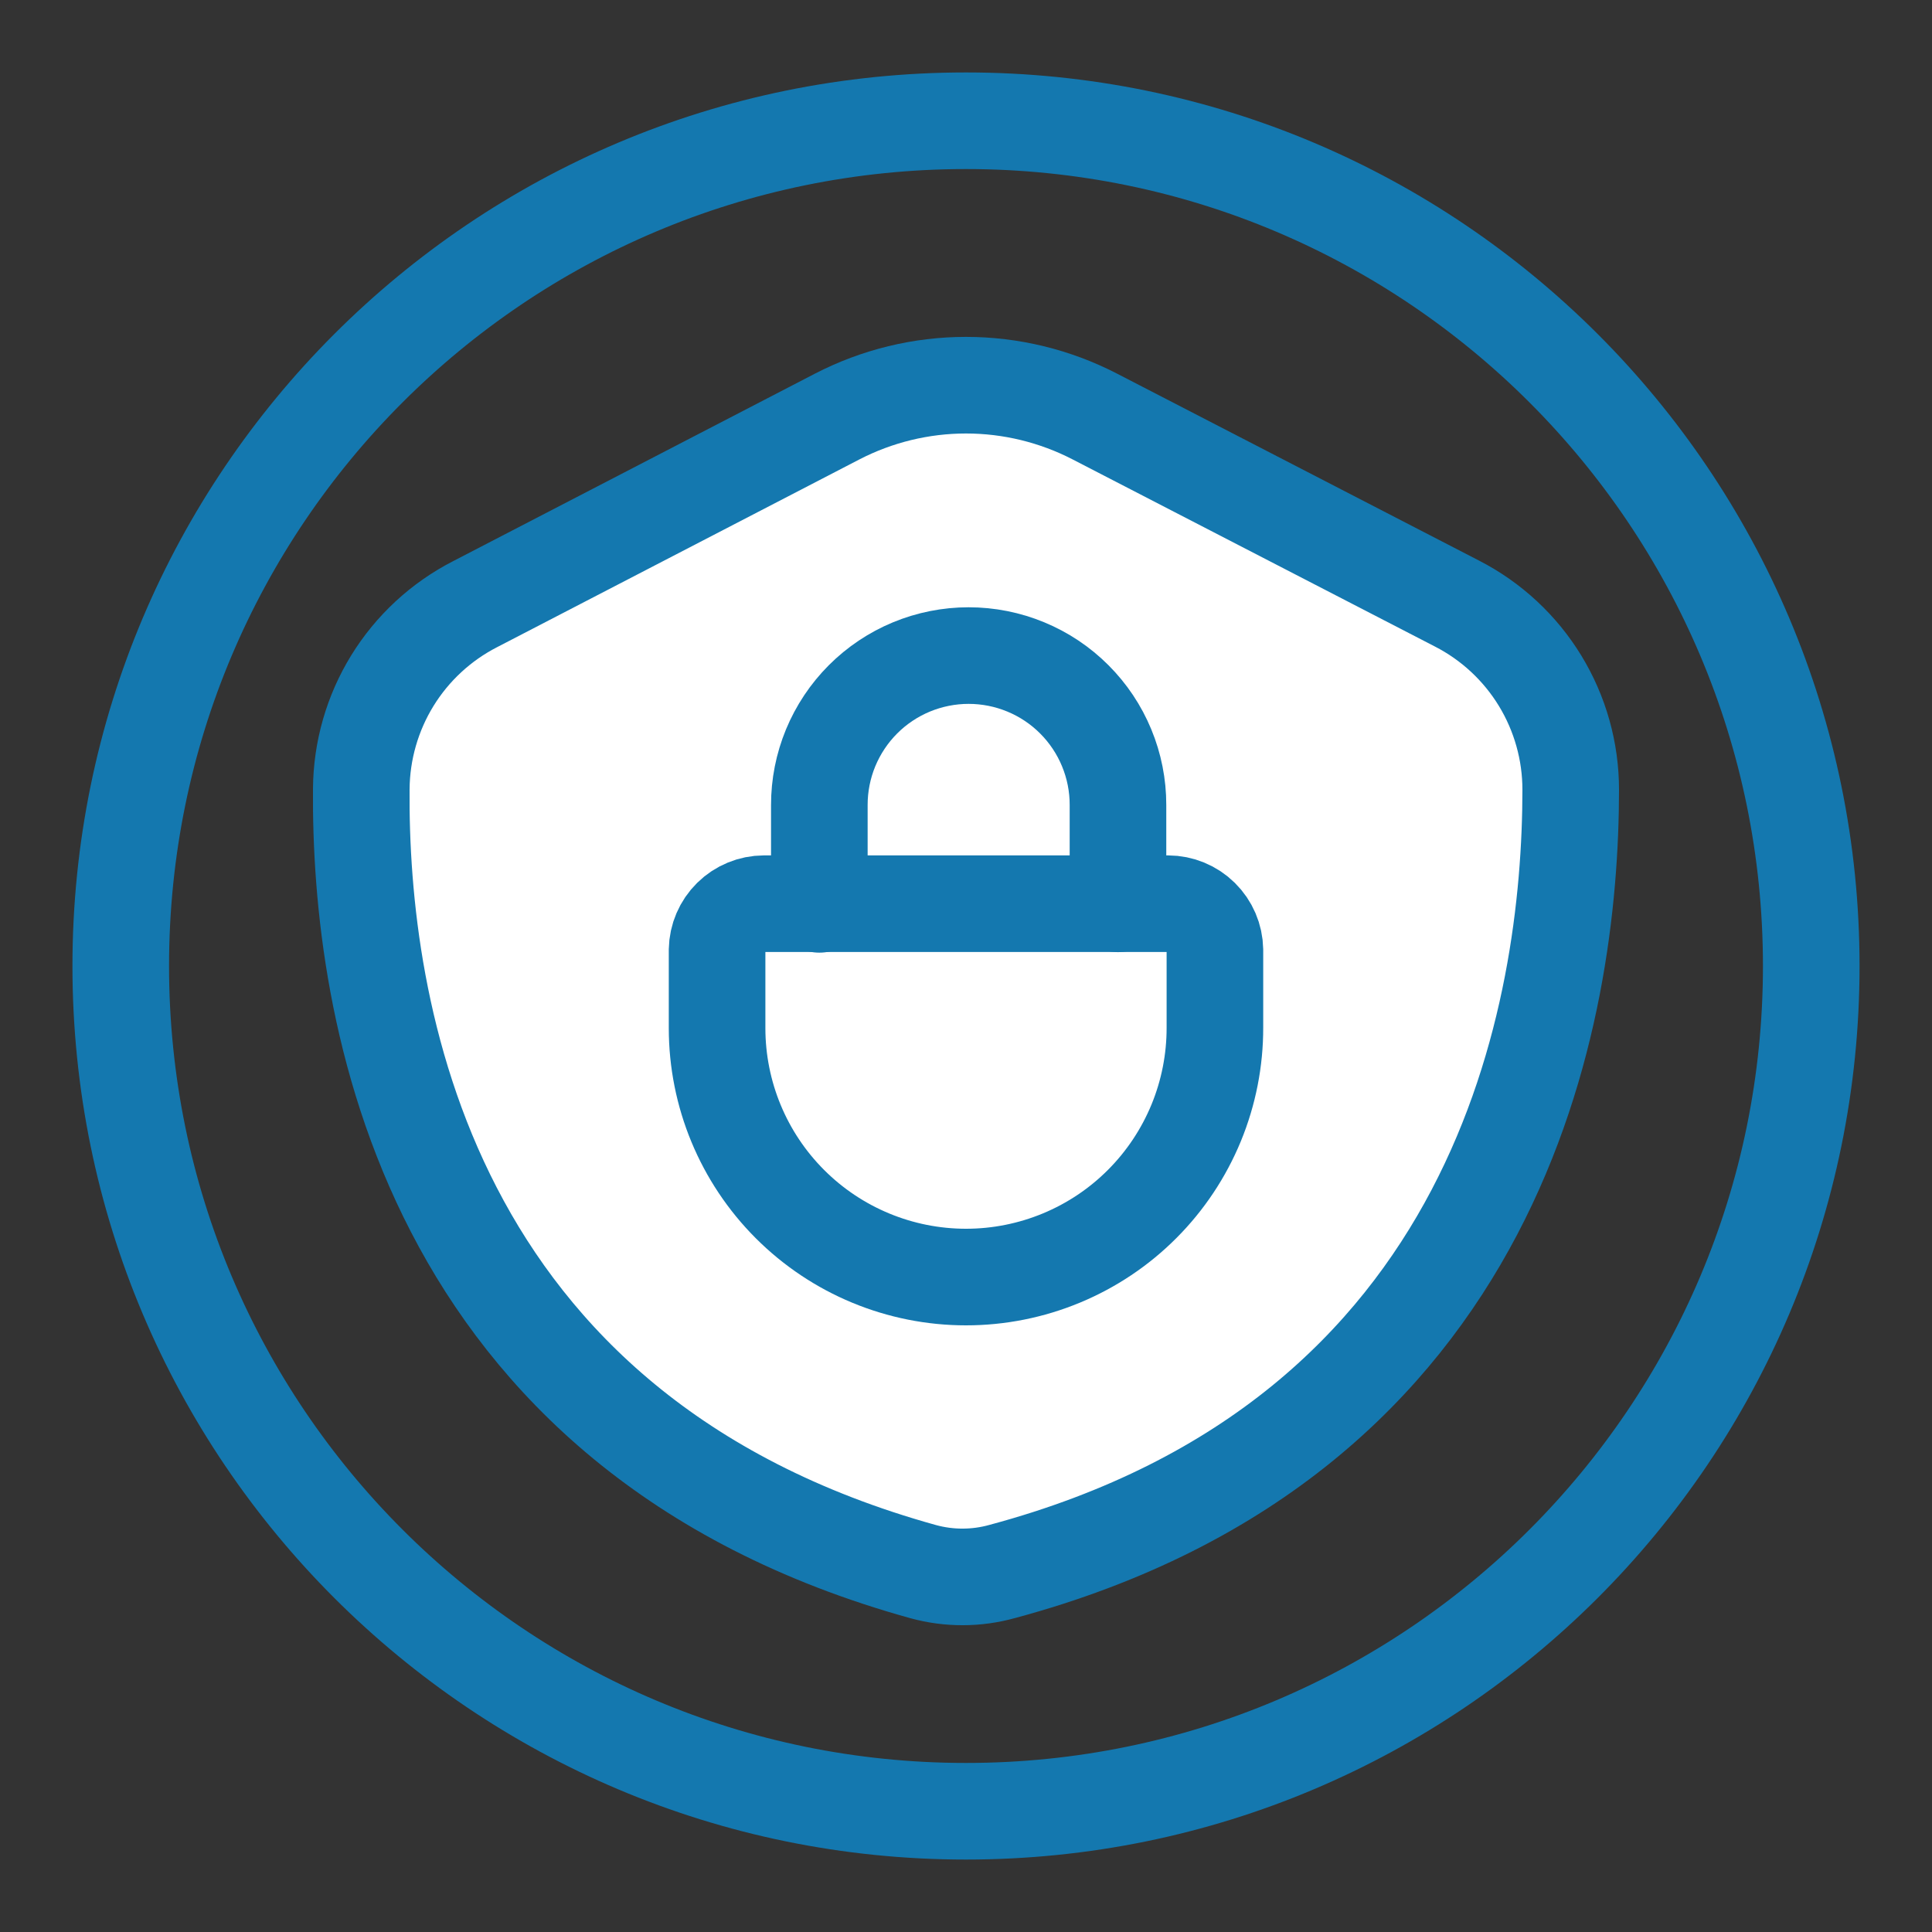
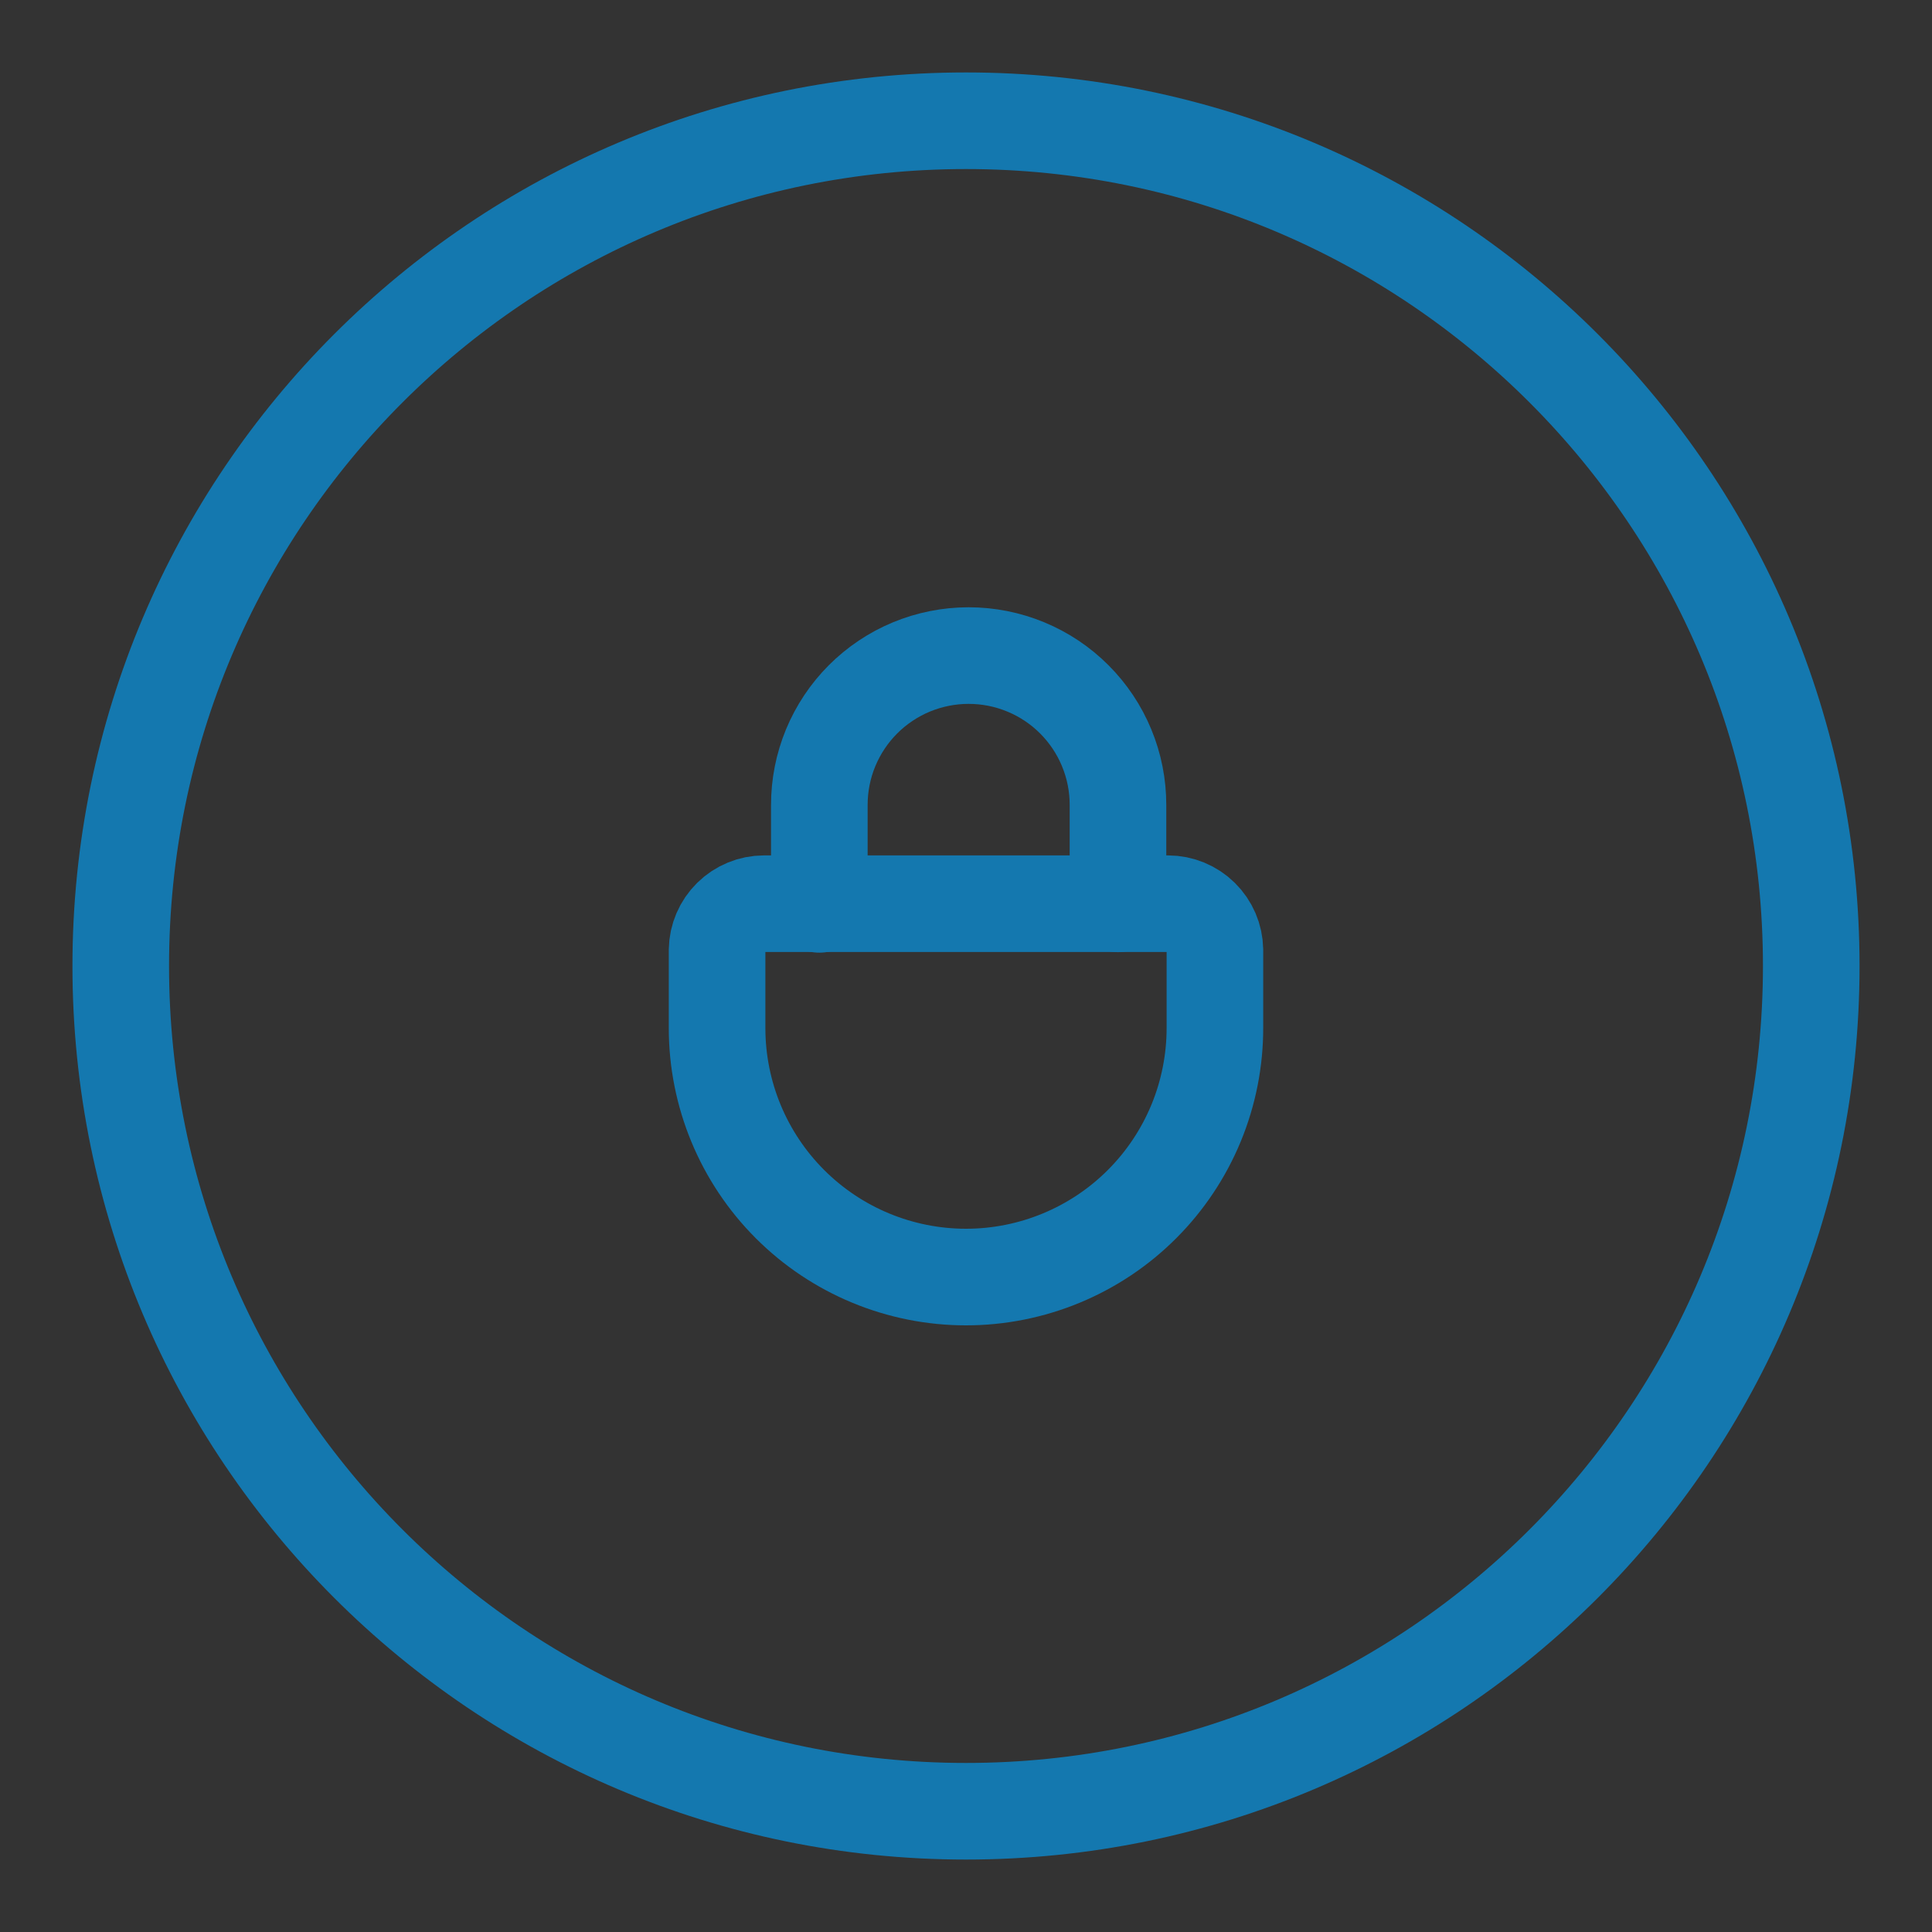
<svg xmlns="http://www.w3.org/2000/svg" width="80" height="80" viewBox="0 0 80 80" fill="none">
  <rect x="0" y="0" width="80" height="80" fill="#333333" stroke="none" />
-   <path d="M41.494 65.073C62.247 59.5 65.034 41.78 65.04 32.707C65.041 31.113 64.602 29.549 63.772 28.188C62.941 26.827 61.752 25.722 60.334 24.994L45.334 17.247C43.685 16.395 41.856 15.95 40 15.95C38.145 15.95 36.316 16.395 34.667 17.247L19.667 25.02C18.259 25.743 17.076 26.838 16.246 28.186C15.417 29.534 14.972 31.084 14.96 32.667C14.887 41.687 17.507 59.334 38.234 65.08C39.301 65.371 40.428 65.369 41.494 65.073V65.073Z" fill="white" stroke="#1478AF" stroke-width="4" stroke-linecap="round" stroke-linejoin="round" />
  <path d="M31.633 37.42H48.367C48.876 37.422 49.365 37.623 49.727 37.981C50.09 38.338 50.298 38.824 50.307 39.333V42.547C50.31 43.902 50.046 45.245 49.53 46.499C49.013 47.752 48.255 48.892 47.297 49.852C46.34 50.812 45.203 51.573 43.95 52.093C42.698 52.612 41.356 52.88 40 52.88V52.88C37.267 52.88 34.645 51.794 32.712 49.861C30.779 47.928 29.693 45.307 29.693 42.573V39.333C29.702 38.824 29.91 38.338 30.273 37.981C30.636 37.623 31.124 37.422 31.633 37.42V37.42Z" stroke="#1478AF" stroke-width="4" stroke-linecap="round" stroke-linejoin="round" />
  <path d="M46.293 37.426V33.333C46.294 32.52 46.135 31.716 45.824 30.965C45.514 30.214 45.058 29.531 44.483 28.957C43.909 28.382 43.226 27.926 42.475 27.616C41.724 27.305 40.919 27.146 40.107 27.146C39.295 27.146 38.49 27.307 37.74 27.617C36.99 27.928 36.308 28.384 35.734 28.959C35.16 29.534 34.706 30.216 34.395 30.966C34.085 31.717 33.926 32.521 33.927 33.333V37.447" stroke="#1478AF" stroke-width="4" stroke-linecap="round" stroke-linejoin="round" />
  <path d="M40 75C59.33 75 75 59.33 75 40C75 20.67 59.33 5 40 5C20.67 5 5 20.67 5 40C5 59.33 20.67 75 40 75Z" stroke="#1478AF" stroke-width="4" stroke-linecap="round" stroke-linejoin="round" />
</svg>